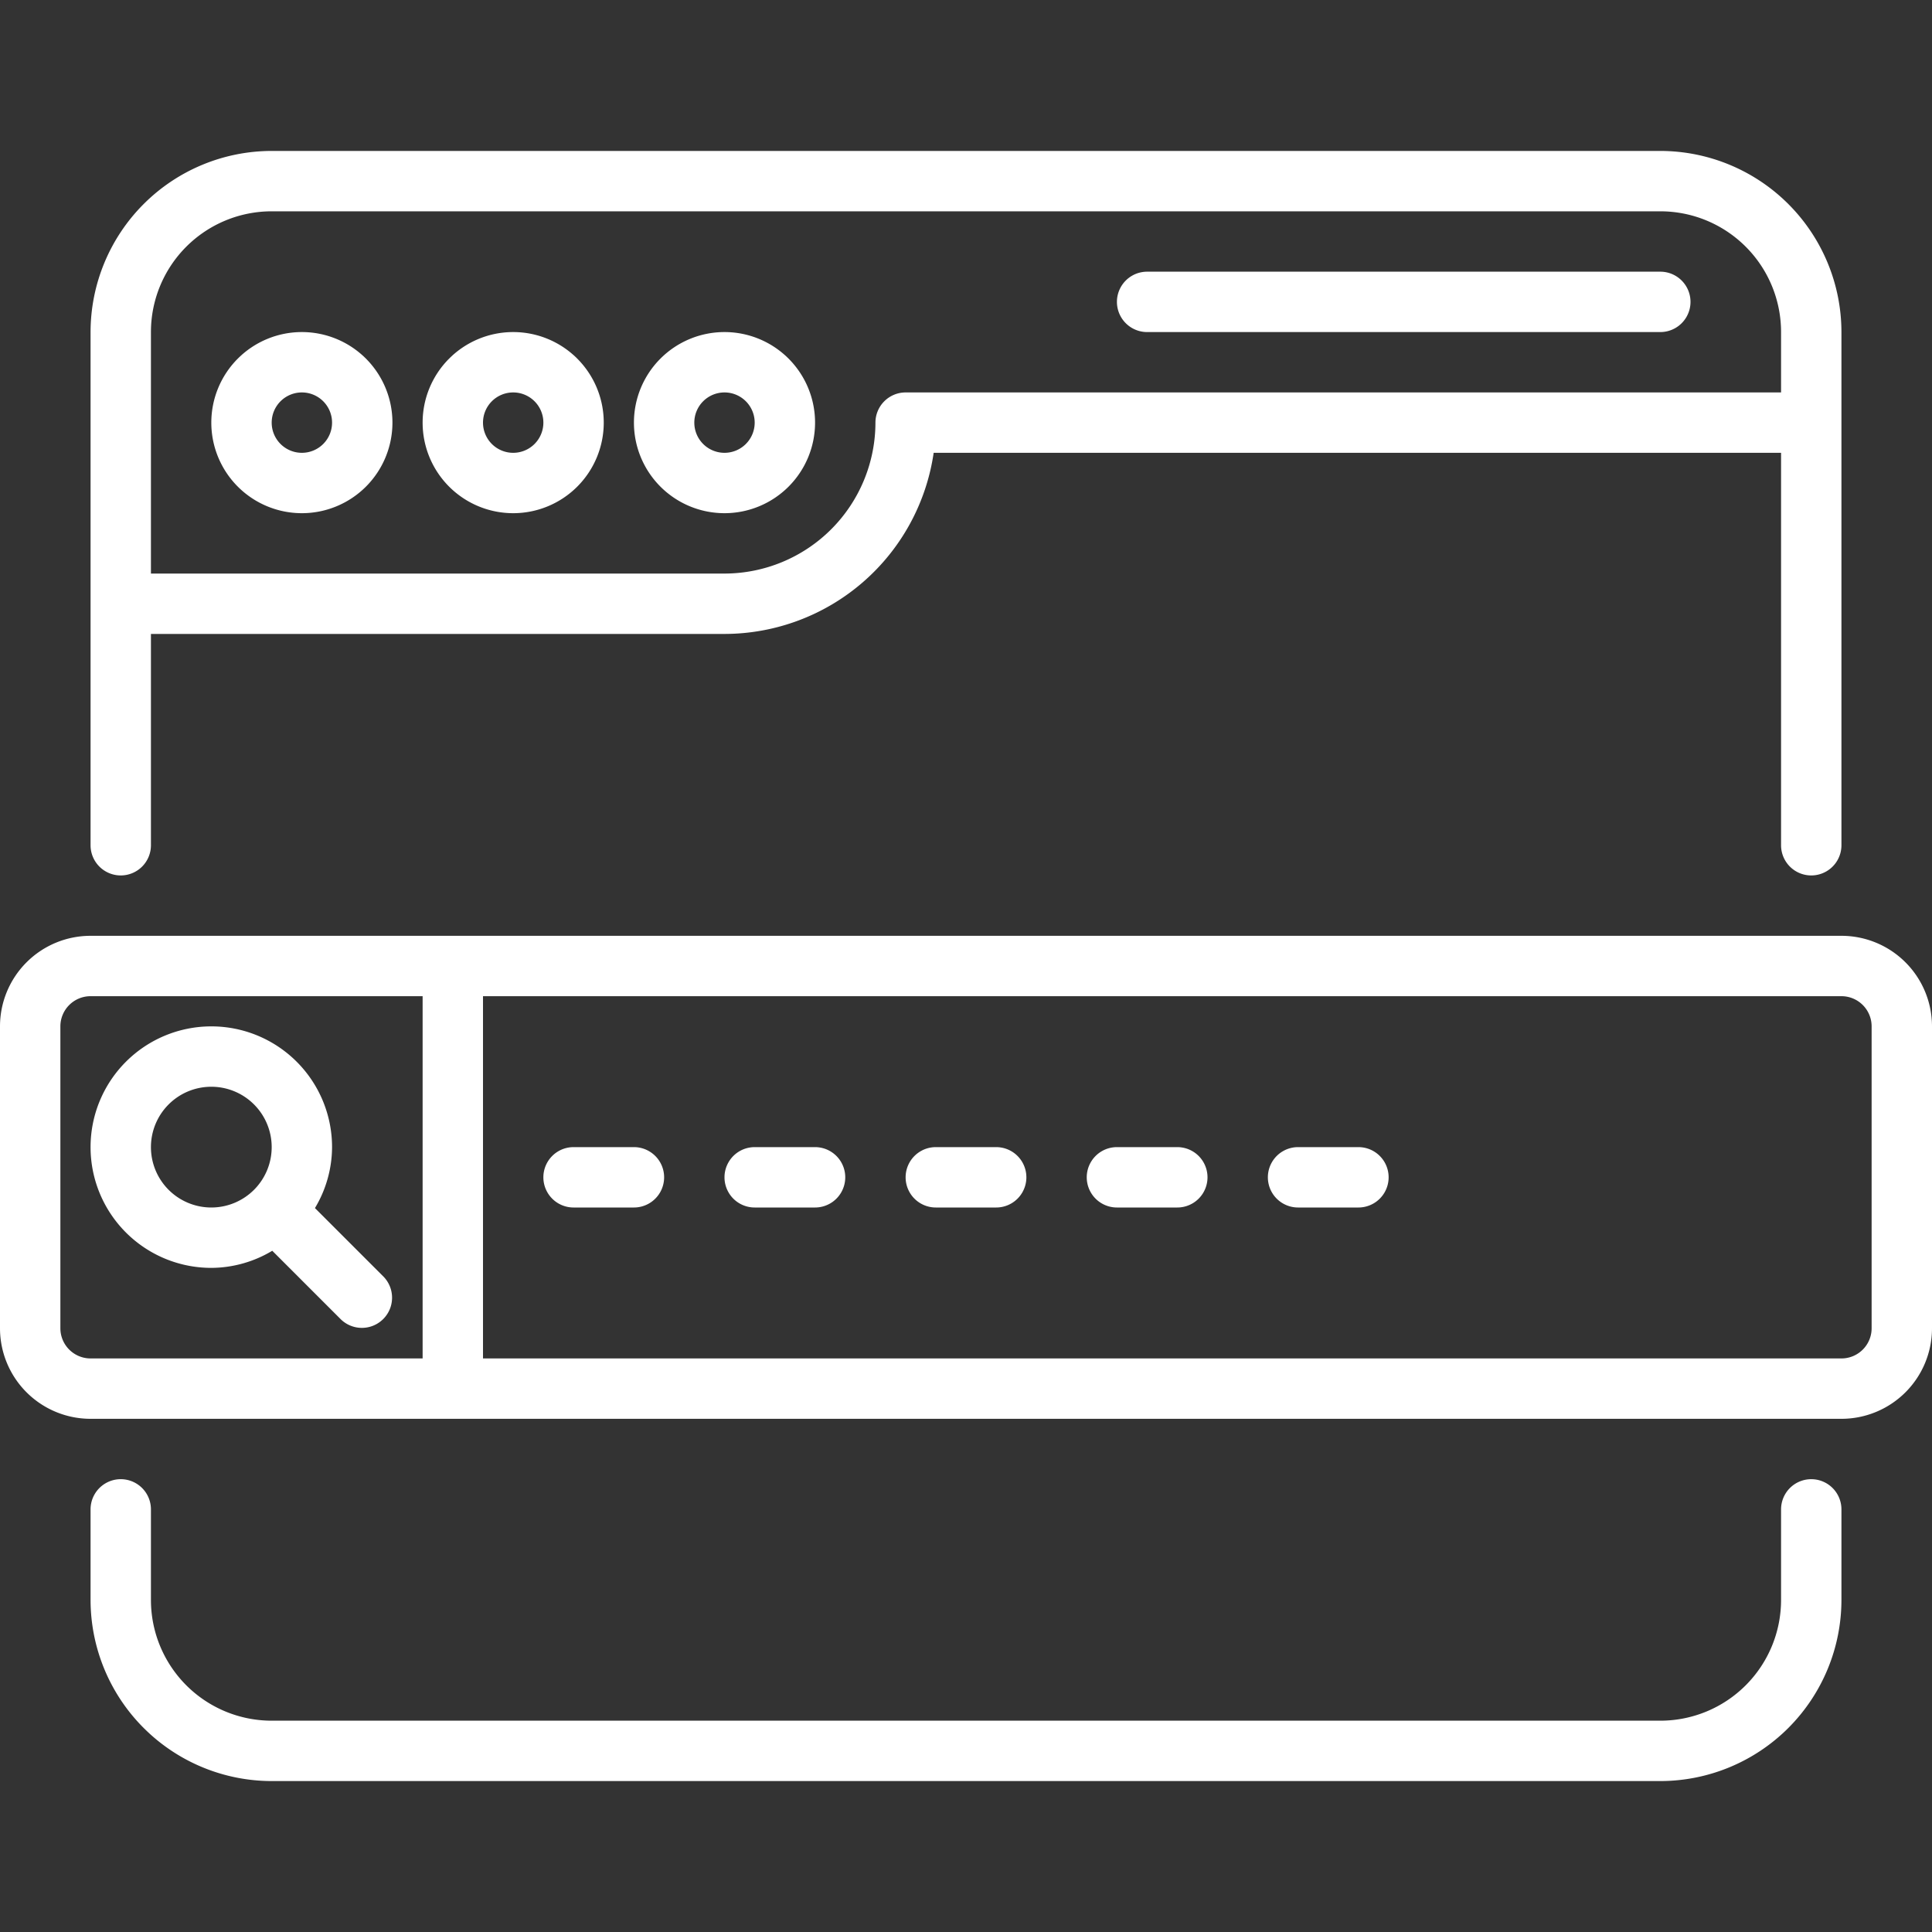
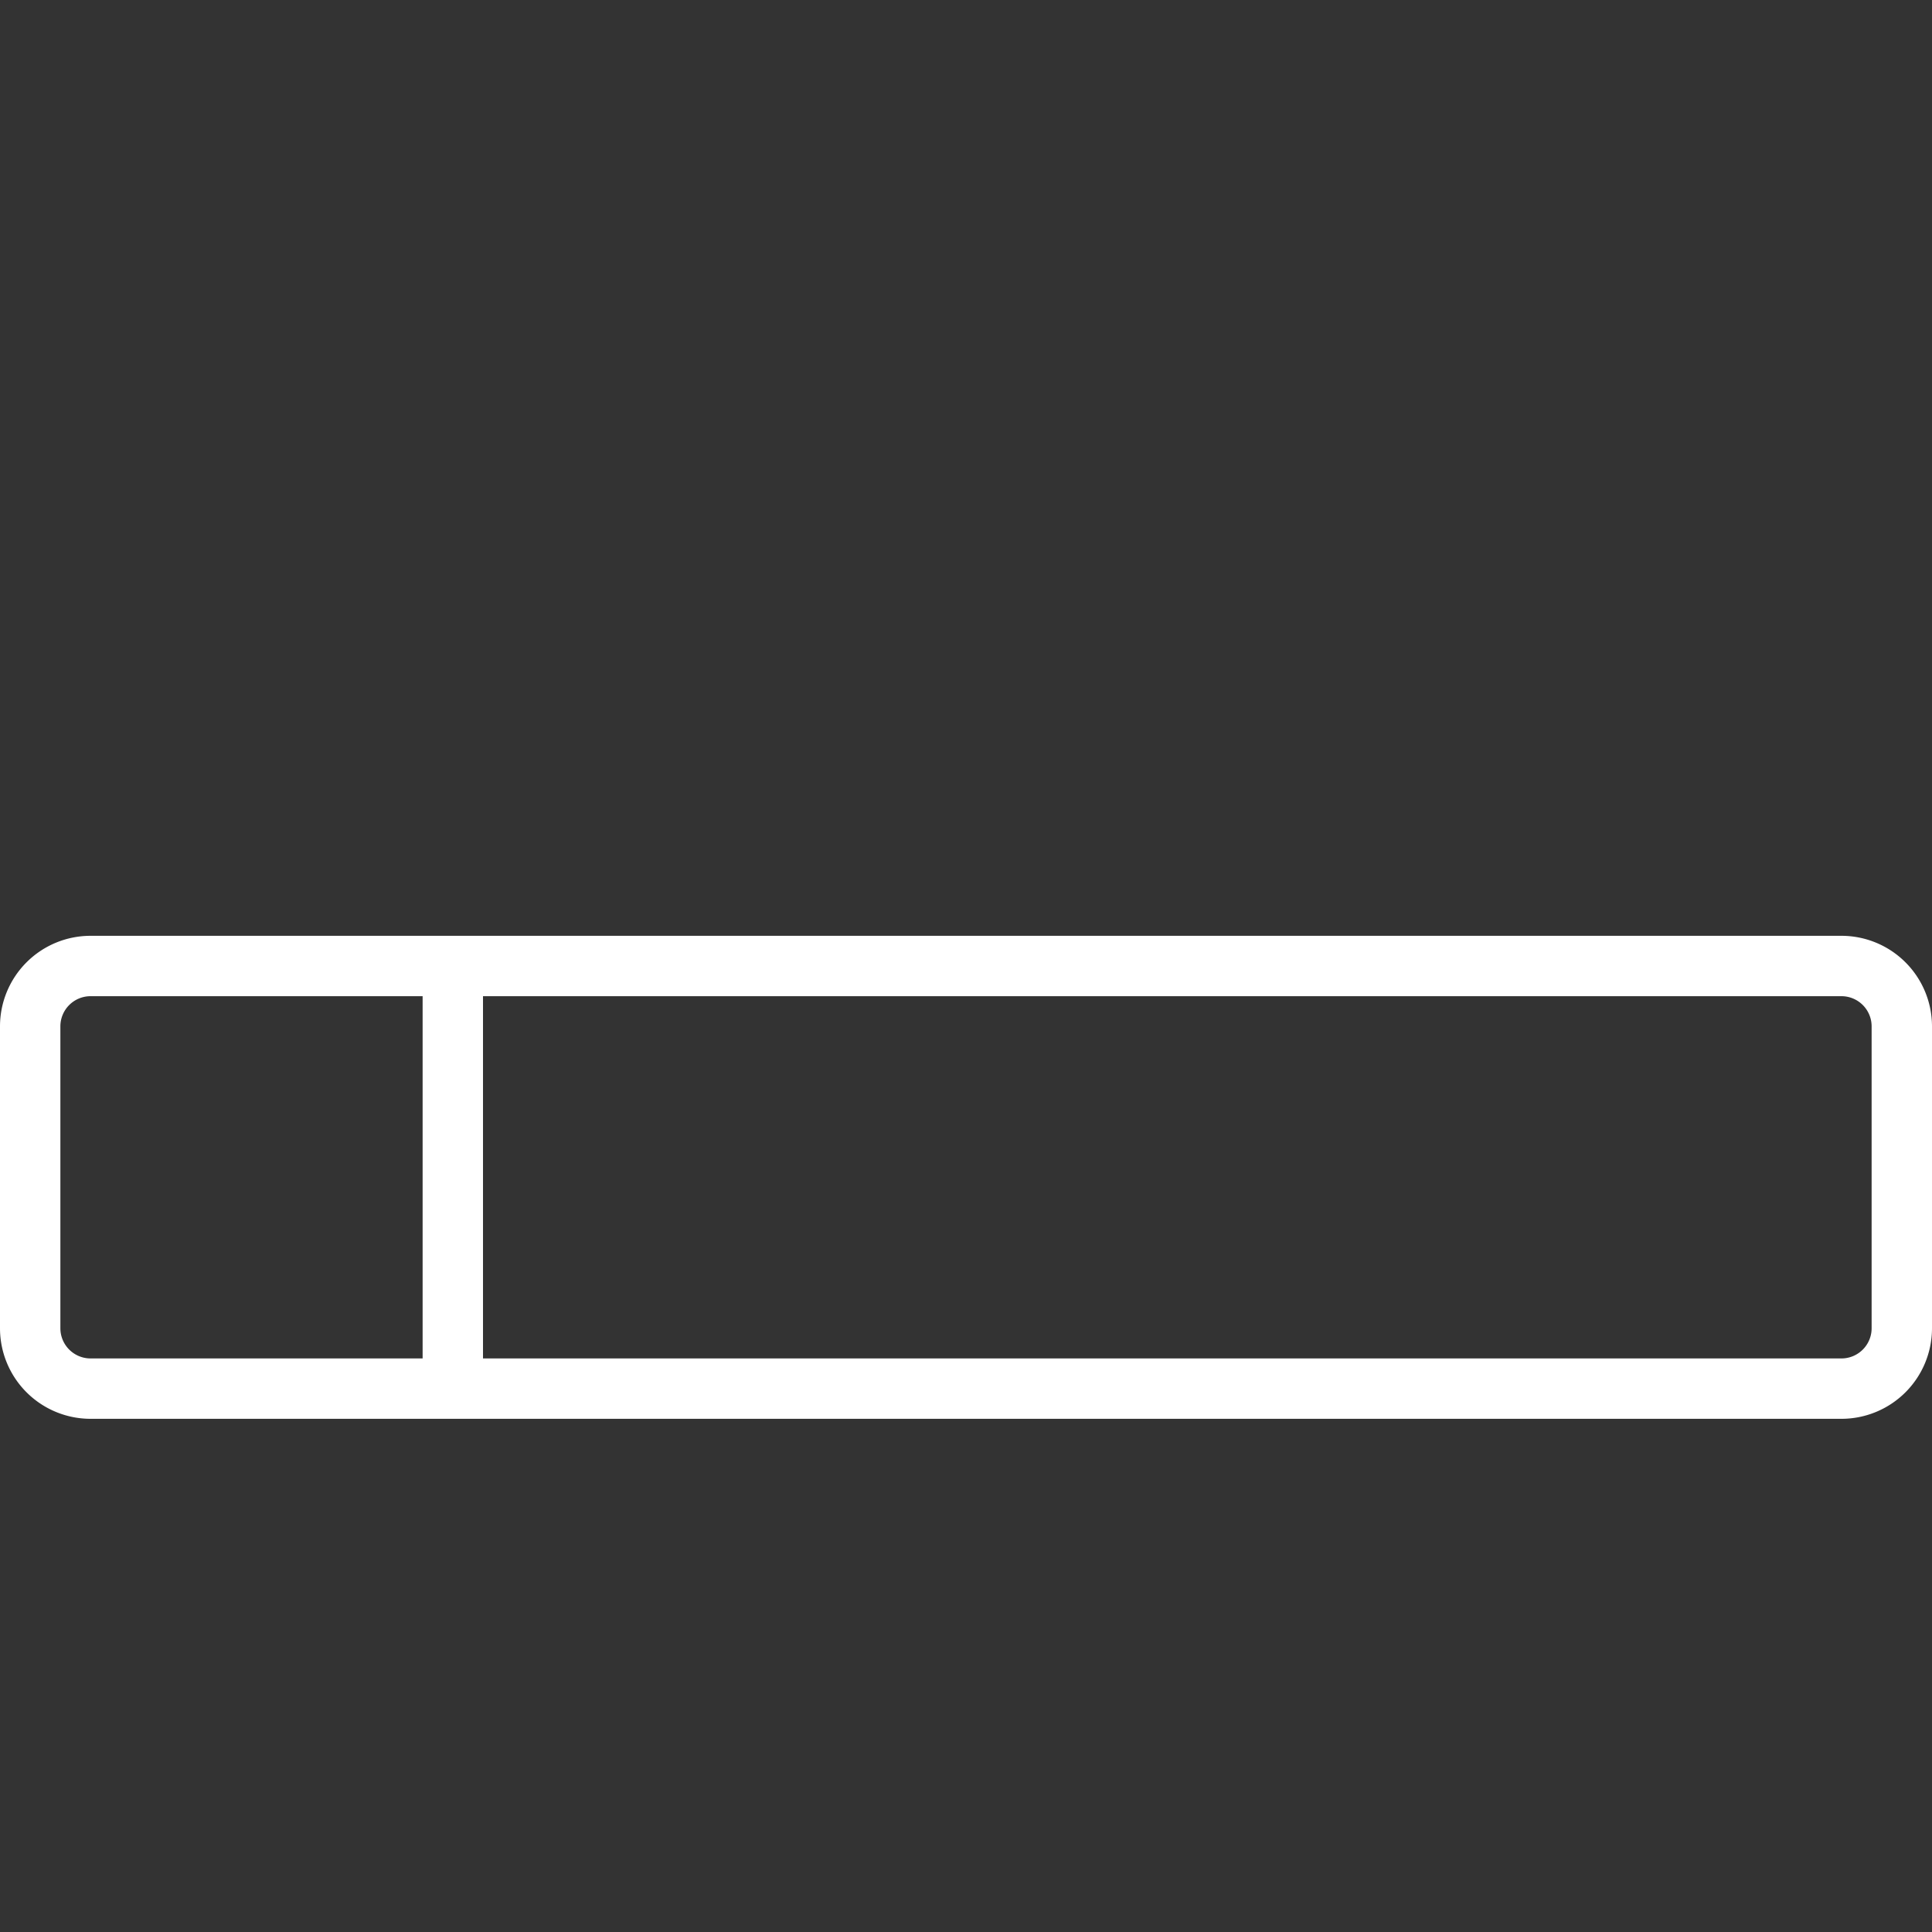
<svg xmlns="http://www.w3.org/2000/svg" version="1.1" width="512" height="512" x="0" y="0" viewBox="0 0 64 64" style="enable-background:new 0 0 512 512" xml:space="preserve" class="">
  <rect x="0" y="0" width="64" height="64" fill="#333333" stroke="none" />
  <g>
    <path d="M61 31H3a3 3 0 0 0-3 3v10a3 3 0 0 0 3 3h58a3 3 0 0 0 3-3V34a3 3 0 0 0-3-3zM14 45H3a1 1 0 0 1-1-1V34a1 1 0 0 1 1-1h11zm48-1a1 1 0 0 1-1 1H16V33h45a1 1 0 0 1 1 1z" fill="#ffffff" opacity="1" data-original="#000000" class="" />
-     <path d="M7 42a3.947 3.947 0 0 0 2.019-.567l2.274 2.274a1 1 0 0 0 1.414-1.414l-2.274-2.274A3.947 3.947 0 0 0 11 38a4 4 0 1 0-4 4zm0-6a2 2 0 1 1-2 2 2 2 0 0 1 2-2zM60 49a1 1 0 0 0-1 1v3a4 4 0 0 1-4 4H9a4 4 0 0 1-4-4v-3a1 1 0 0 0-2 0v3a6.006 6.006 0 0 0 6 6h46a6.006 6.006 0 0 0 6-6v-3a1 1 0 0 0-1-1zM4 29a1 1 0 0 0 1-1v-7h19a7.011 7.011 0 0 0 6.929-6H59v13a1 1 0 0 0 2 0V11a6.006 6.006 0 0 0-6-6H9a6.006 6.006 0 0 0-6 6v17a1 1 0 0 0 1 1zm1-18a4 4 0 0 1 4-4h46a4 4 0 0 1 4 4v2H30a1 1 0 0 0-1 1 5.006 5.006 0 0 1-5 5H5z" fill="#ffffff" opacity="1" data-original="#000000" class="" />
-     <path d="M10 11a3 3 0 1 0 3 3 3 3 0 0 0-3-3zm0 4a1 1 0 1 1 1-1 1 1 0 0 1-1 1zM17 11a3 3 0 1 0 3 3 3 3 0 0 0-3-3zm0 4a1 1 0 1 1 1-1 1 1 0 0 1-1 1zM27 14a3 3 0 1 0-3 3 3 3 0 0 0 3-3zm-4 0a1 1 0 1 1 1 1 1 1 0 0 1-1-1zM38 11h17a1 1 0 0 0 0-2H38a1 1 0 0 0 0 2zM21 38h-2a1 1 0 0 0 0 2h2a1 1 0 0 0 0-2zM27 38h-2a1 1 0 0 0 0 2h2a1 1 0 0 0 0-2zM33 38h-2a1 1 0 0 0 0 2h2a1 1 0 0 0 0-2zM39 38h-2a1 1 0 0 0 0 2h2a1 1 0 0 0 0-2zM45 38h-2a1 1 0 0 0 0 2h2a1 1 0 0 0 0-2z" fill="#ffffff" opacity="1" data-original="#000000" class="" />
  </g>
</svg>